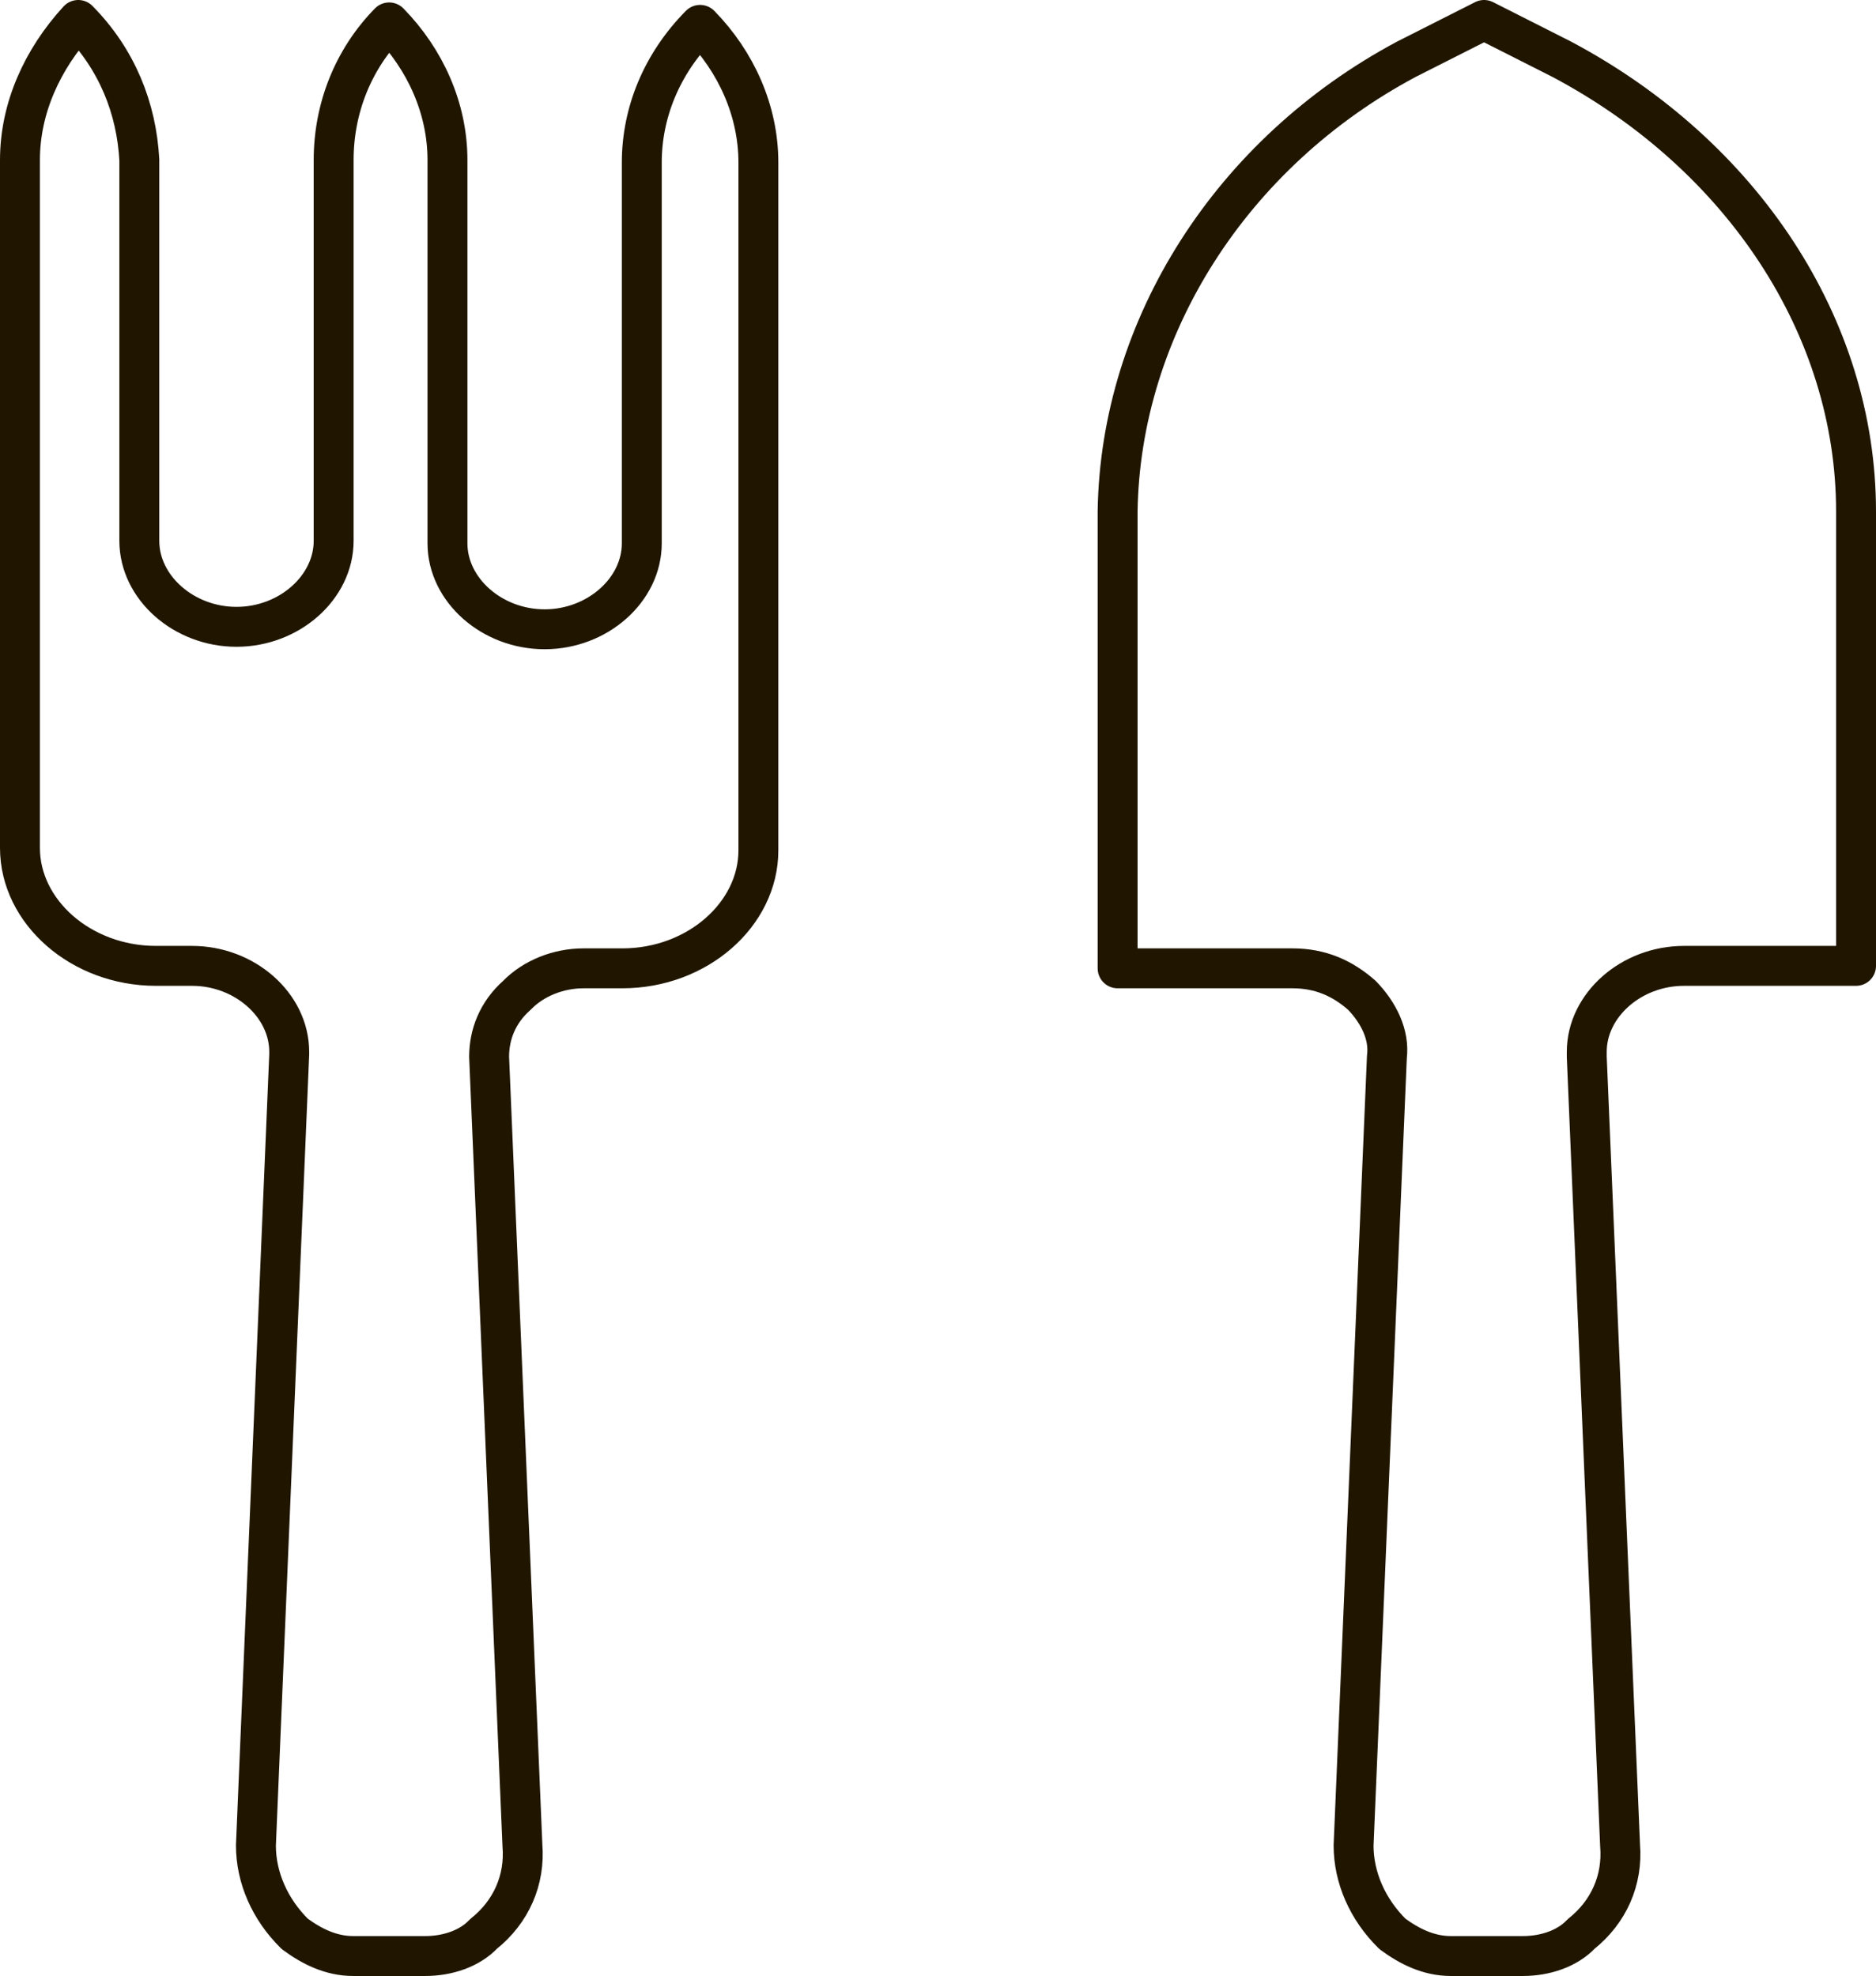
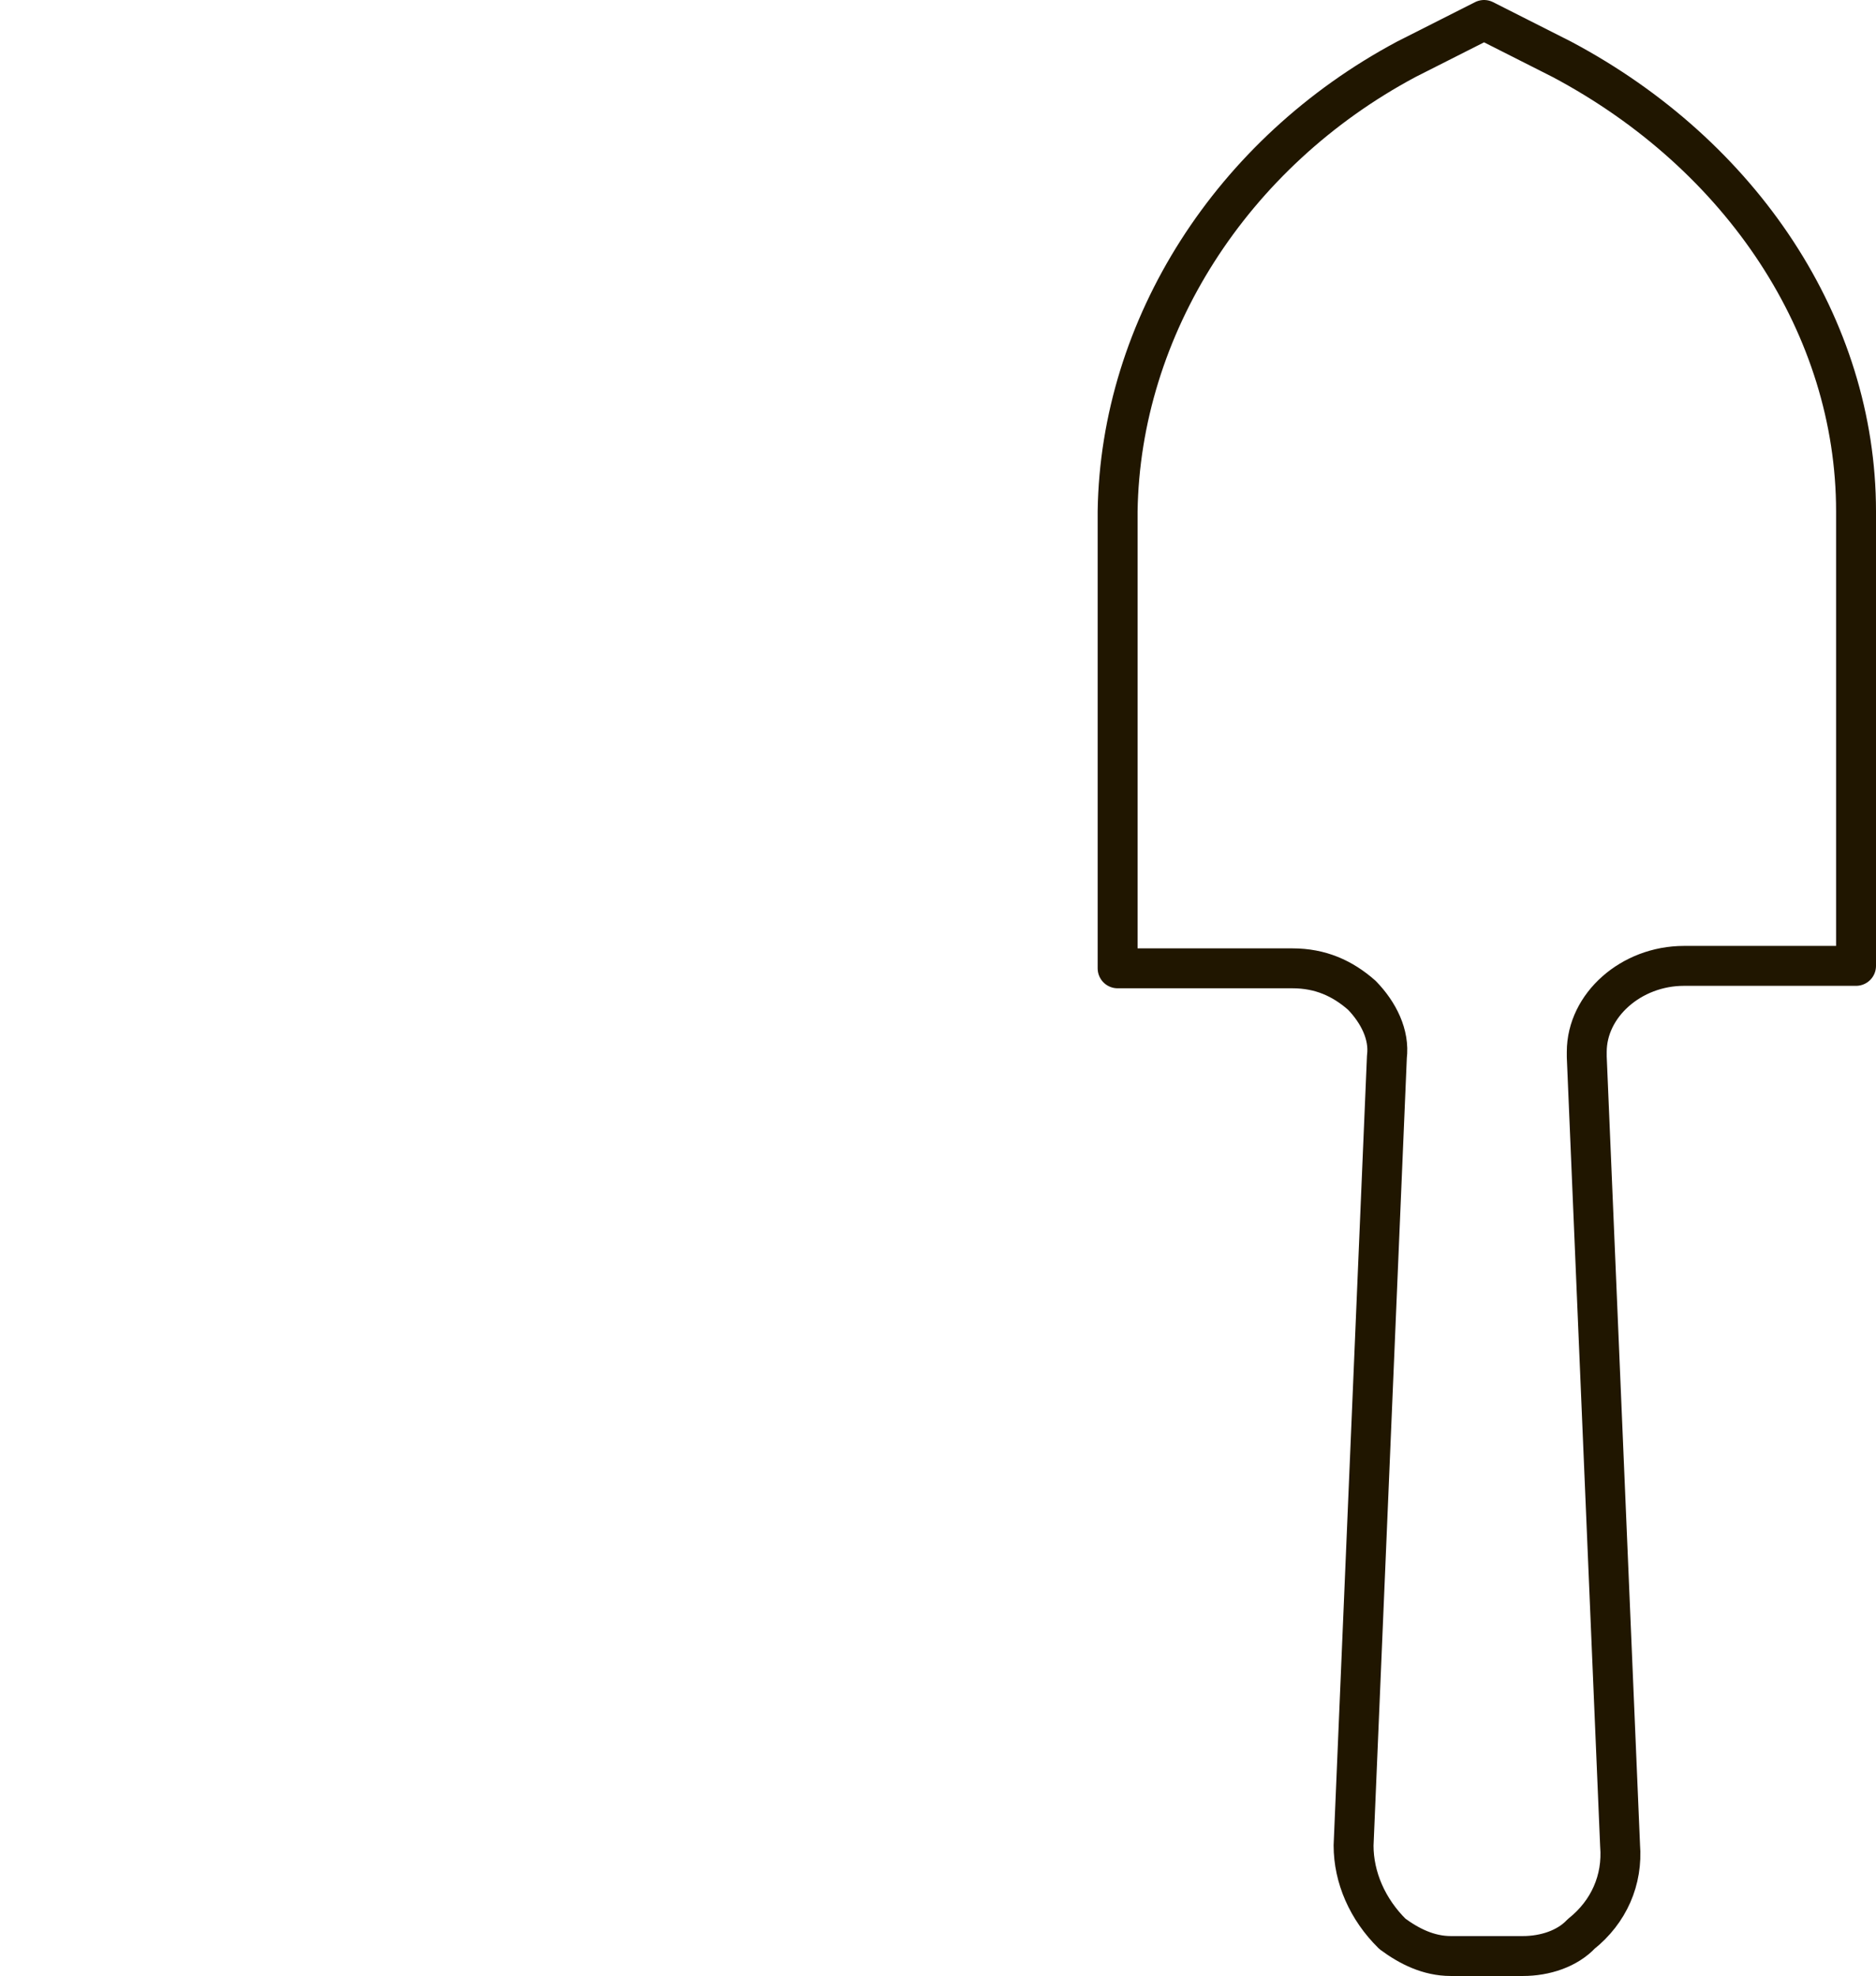
<svg xmlns="http://www.w3.org/2000/svg" id="svg1297201094" width="94" height="99" viewBox="0 0 94 99" fill="none">
  <path d="M56 25.619V48.515H64.763C66.154 48.515 67.267 49.008 68.241 49.869C69.075 50.731 69.632 51.839 69.493 52.947L67.823 92.461C67.823 94.061 68.519 95.661 69.771 96.892C70.605 97.508 71.579 98 72.692 98H76.308C77.421 98 78.534 97.631 79.229 96.892C80.62 95.784 81.316 94.184 81.177 92.461L79.507 52.947C79.507 52.947 79.507 52.824 79.507 52.7C79.507 50.362 81.733 48.392 84.376 48.392H93V25.619C93 16.387 87.297 7.77 78.256 2.97L74.361 1L70.466 2.97C61.703 7.647 56.139 16.387 56 25.619Z" stroke="#201600" stroke-width="2" stroke-linecap="round" stroke-linejoin="round" />
-   <path d="M3.921 1C2.113 2.97 1 5.431 1 8.017V42.483C1 45.684 4.06 48.392 7.816 48.392H9.624C12.267 48.392 14.492 50.362 14.492 52.7V52.824L12.823 92.461C12.823 94.061 13.519 95.661 14.771 96.892C15.605 97.508 16.579 98 17.692 98H21.308C22.421 98 23.534 97.631 24.229 96.892C25.62 95.784 26.316 94.184 26.177 92.461L24.508 52.947C24.508 51.839 24.925 50.731 25.898 49.869C26.733 49.008 27.985 48.515 29.237 48.515H31.184C34.94 48.515 38 45.807 38 42.607V8.14C38 5.555 36.887 3.093 35.079 1.246C33.132 3.216 32.158 5.678 32.158 8.14V27.22C32.158 29.558 29.932 31.528 27.29 31.528C24.647 31.528 22.421 29.558 22.421 27.22V8.017C22.421 5.431 21.308 2.97 19.5 1.123C17.692 2.97 16.718 5.431 16.718 8.017V27.096C16.718 29.435 14.492 31.405 11.85 31.405C9.207 31.405 6.981 29.435 6.981 27.096V8.017C6.842 5.431 5.868 2.97 3.921 1Z" stroke="#201600" stroke-width="2" stroke-linecap="round" stroke-linejoin="round" />
</svg>